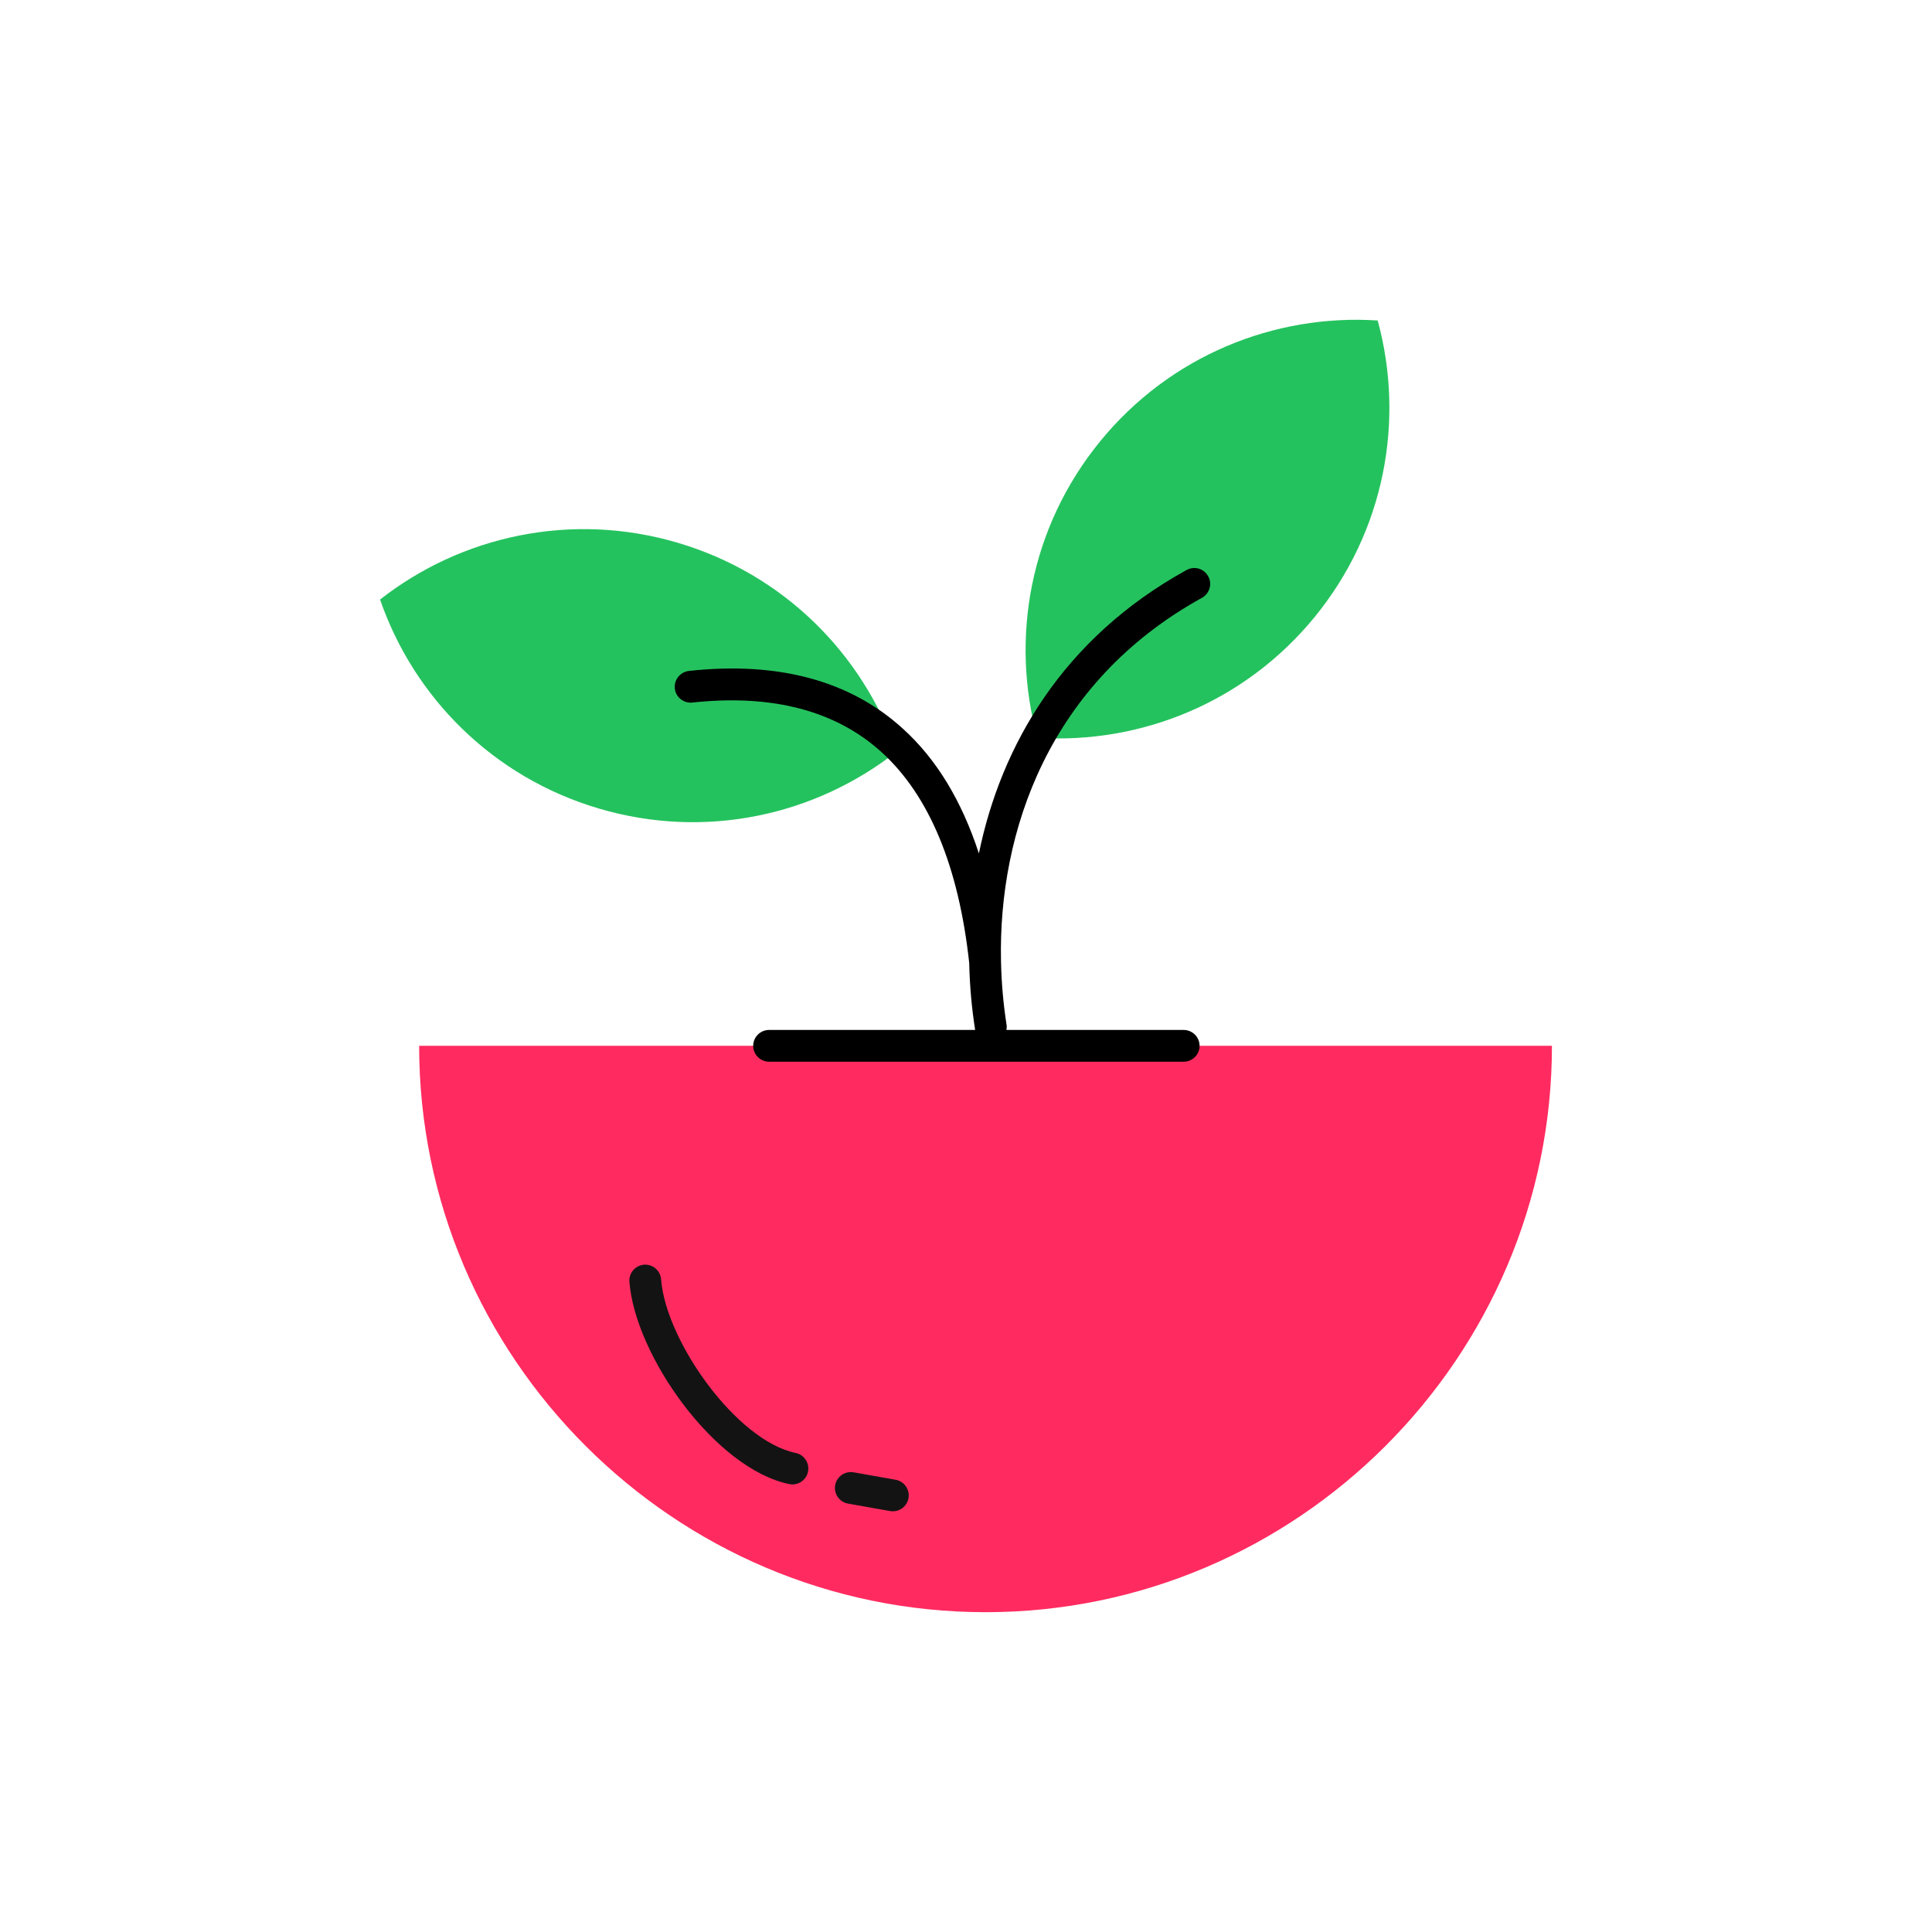
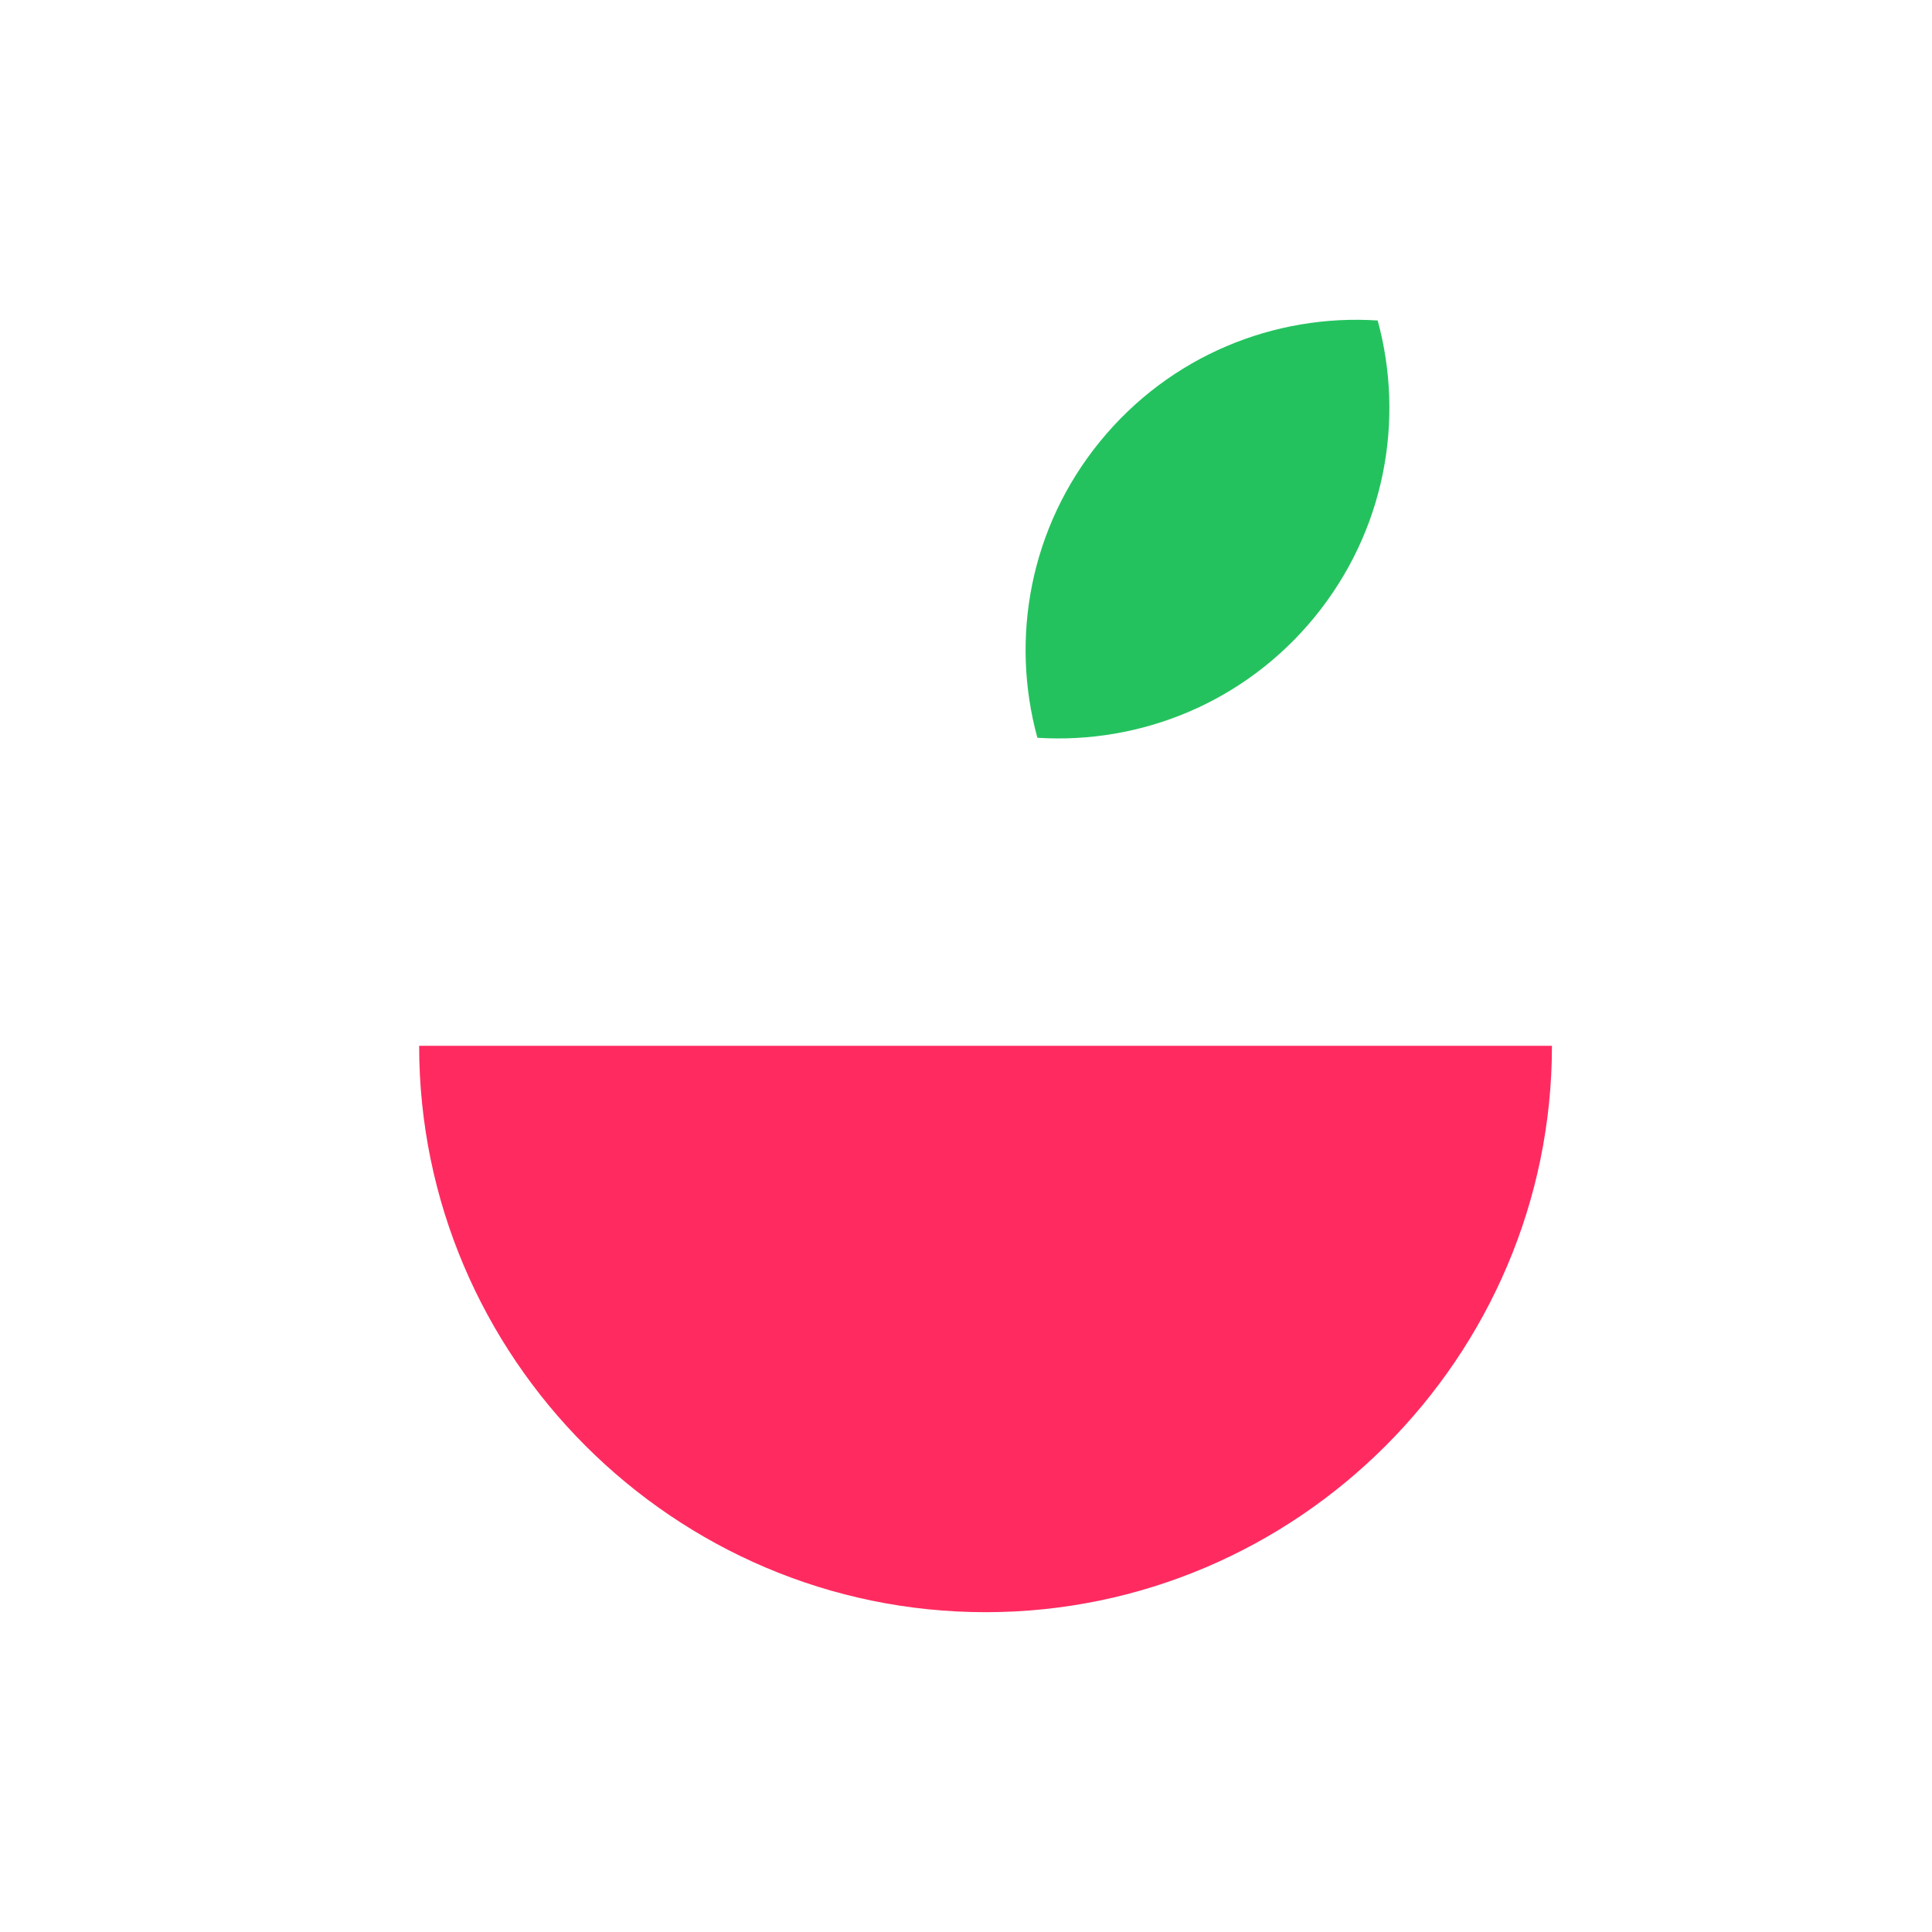
<svg xmlns="http://www.w3.org/2000/svg" enable-background="new 0 0 60 60" viewBox="0 0 60 60">
  <path d="m48.197 32.478c0 4.84-1.979 9.237-5.166 12.424s-7.584 5.166-12.424 5.166c-9.676 0-17.59-7.914-17.59-17.59z" fill="#ff2b60" />
-   <path d="m21.041 16.854c3.304.973 5.754 3.464 6.803 6.488-2.522 1.978-5.926 2.745-9.235 1.771s-5.759-3.465-6.806-6.494c2.52-1.973 5.929-2.739 9.238-1.765z" fill="#24c25e" />
  <path d="m40.834 19.154c-2.177 2.669-5.422 3.963-8.617 3.758-.847-3.091-.235-6.527 1.944-9.2s5.425-3.967 8.624-3.759c.844 3.089.229 6.528-1.951 9.201z" fill="#24c25e" />
-   <path d="m25.097 45.686c-.001.007-.003.014-.004.021-.055.267-.317.438-.583.383-2.308-.479-4.792-4.004-4.963-6.285-.02-.271.183-.508.455-.529.272-.02.508.184.529.455.142 1.898 2.327 5.007 4.179 5.392.26.054.429.303.387.563z" fill="#131313" />
-   <path d="m28.215 46.521c0 .002-.001.004-.001.006-.048.268-.304.447-.572.4l-1.305-.231c-.266-.047-.445-.3-.401-.566 0-.002.001-.004.001-.006.048-.268.304-.447.572-.4l1.305.231c.266.047.445.3.401.566z" fill="#131313" />
-   <path d="m37.329 18.565c-4.747 2.62-6.33 7.253-6.242 11.294.015.681.074 1.337.173 1.969.01.054.005.109-.005.158h5.506c.271 0 .493.222.493.493s-.222.493-.493.493h-12.877c-.271 0-.493-.222-.493-.493s.222-.493.493-.493h6.399v-.005c-.104-.666-.168-1.357-.183-2.067v-.005c-.326-3-1.243-5.205-2.719-6.547-1.421-1.293-3.4-1.811-5.876-1.544-.271.03-.518-.163-.548-.434s.168-.518.439-.548c2.773-.301 5.008.301 6.646 1.796 1.041.942 1.826 2.24 2.358 3.873.691-3.36 2.61-6.686 6.449-8.802.242-.133.538-.049.671.192.135.236.046.537-.191.67z" />
</svg>